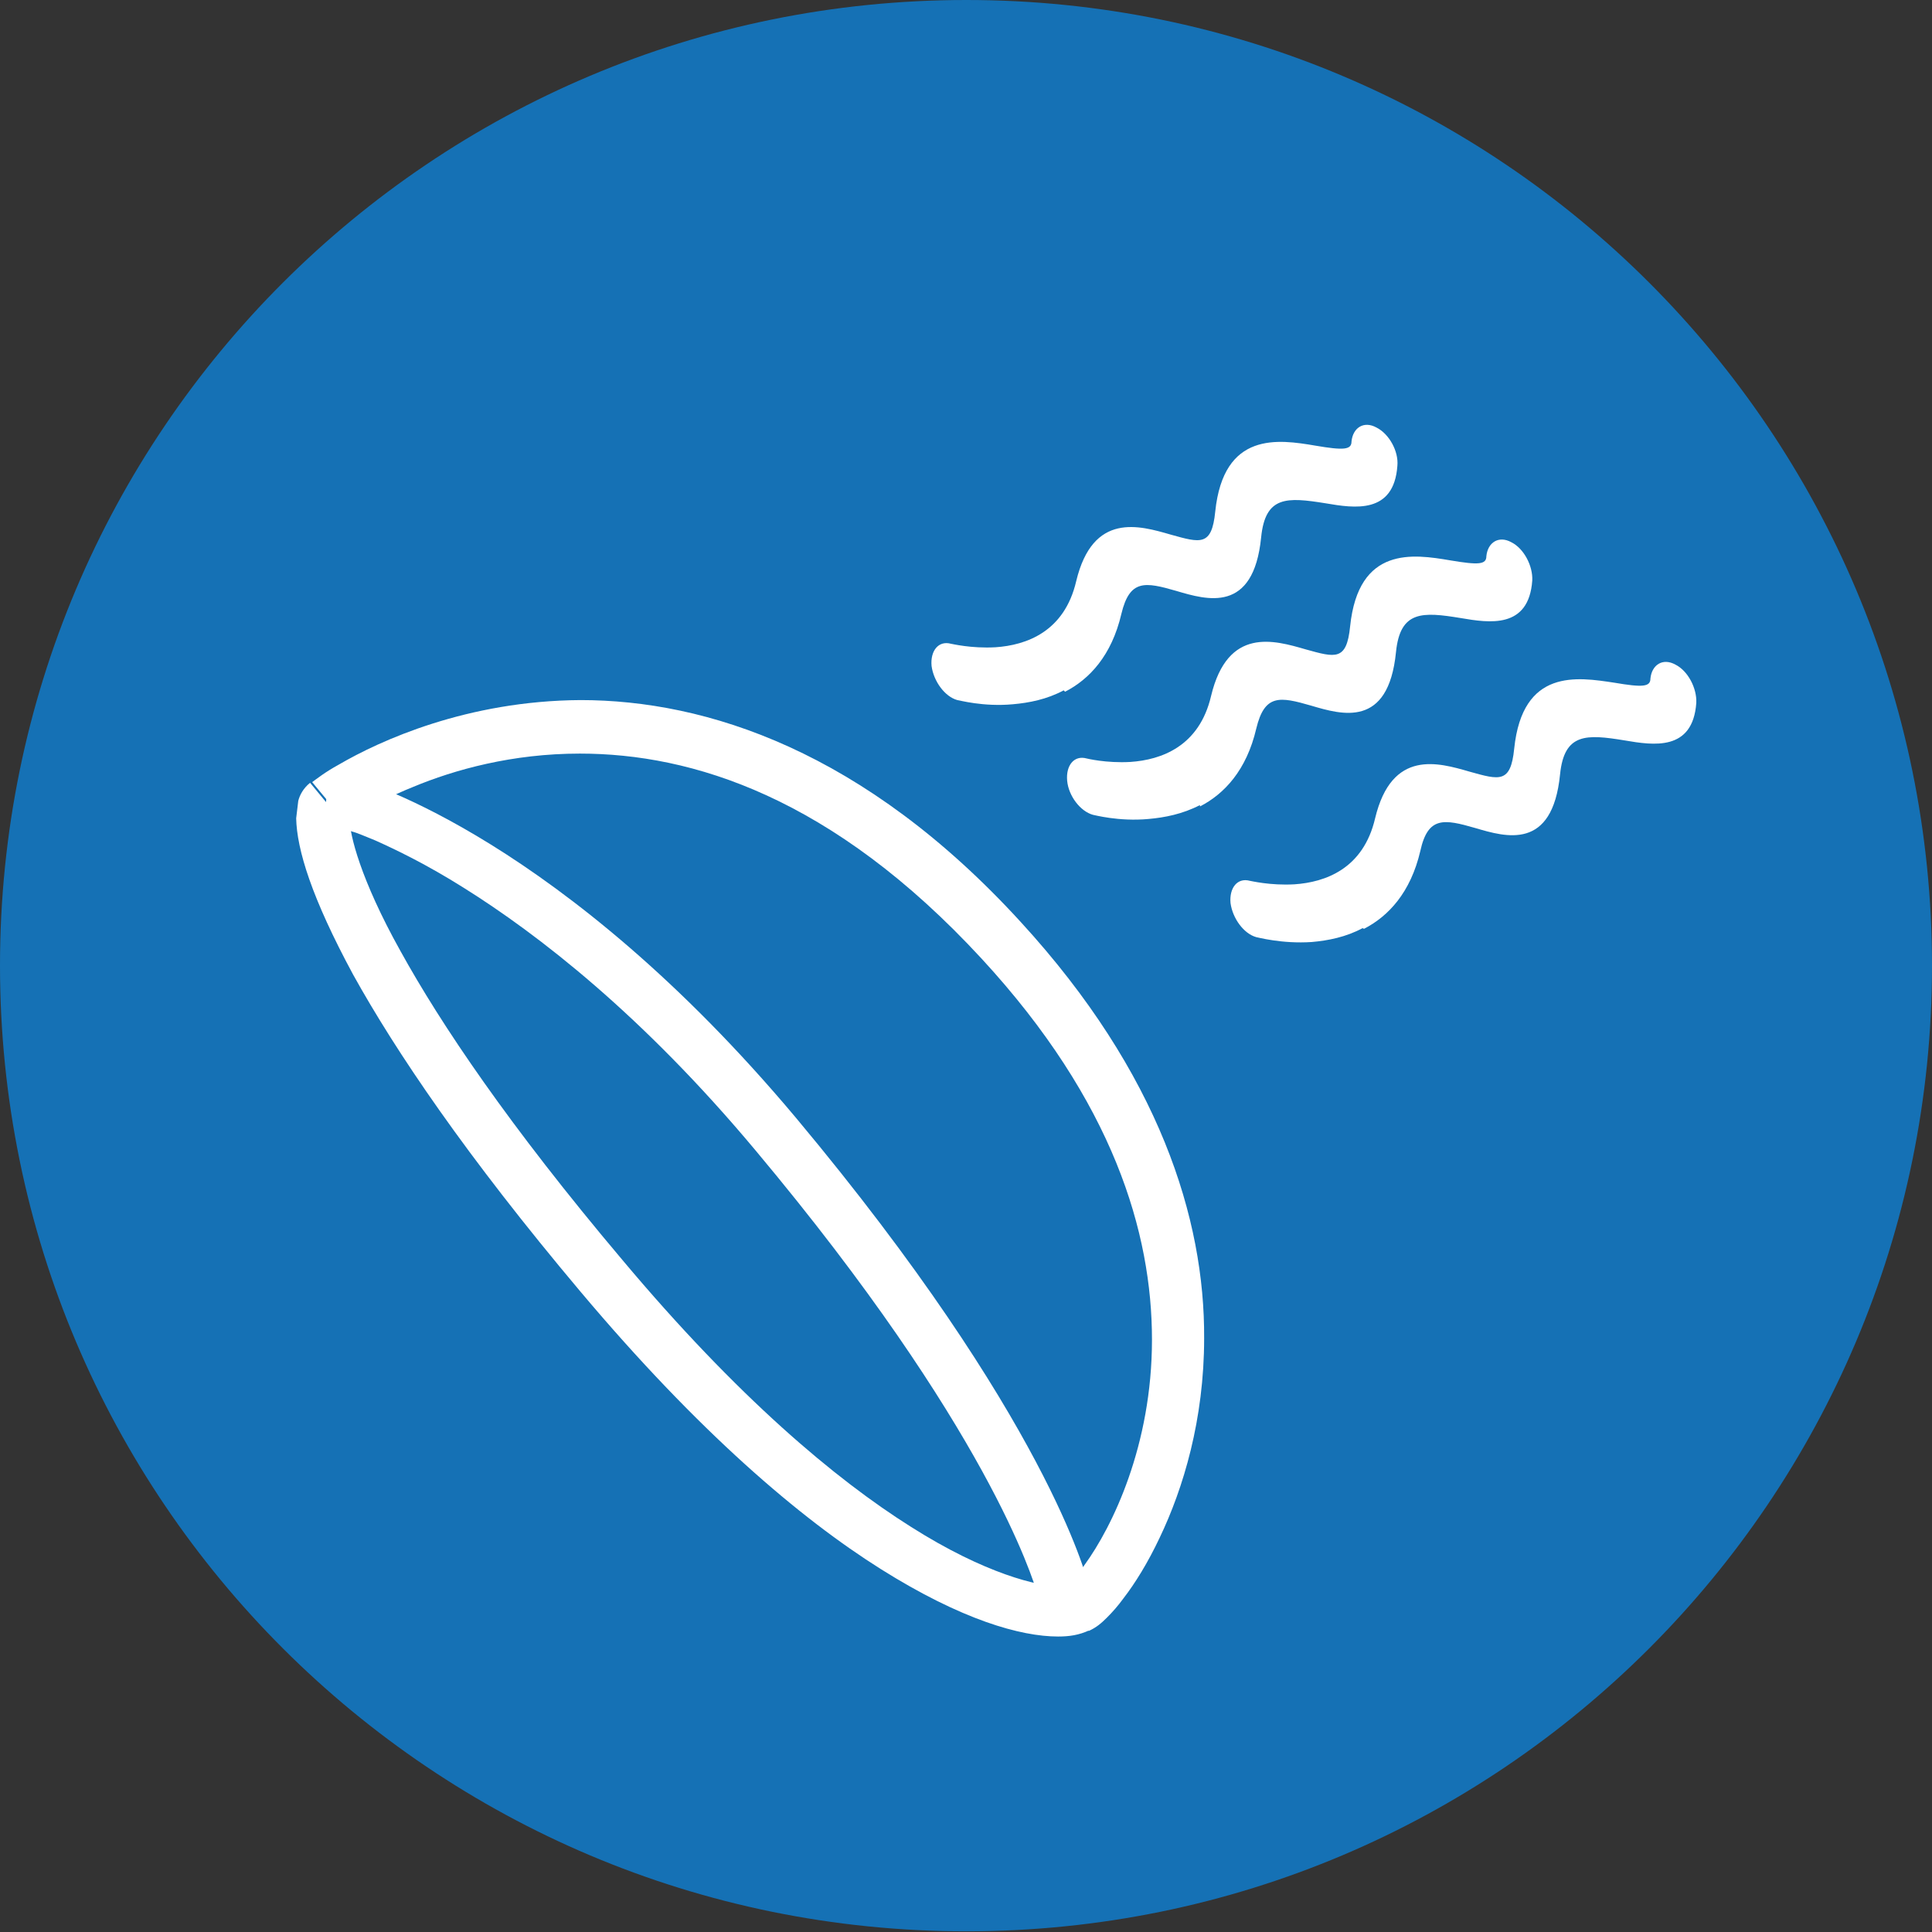
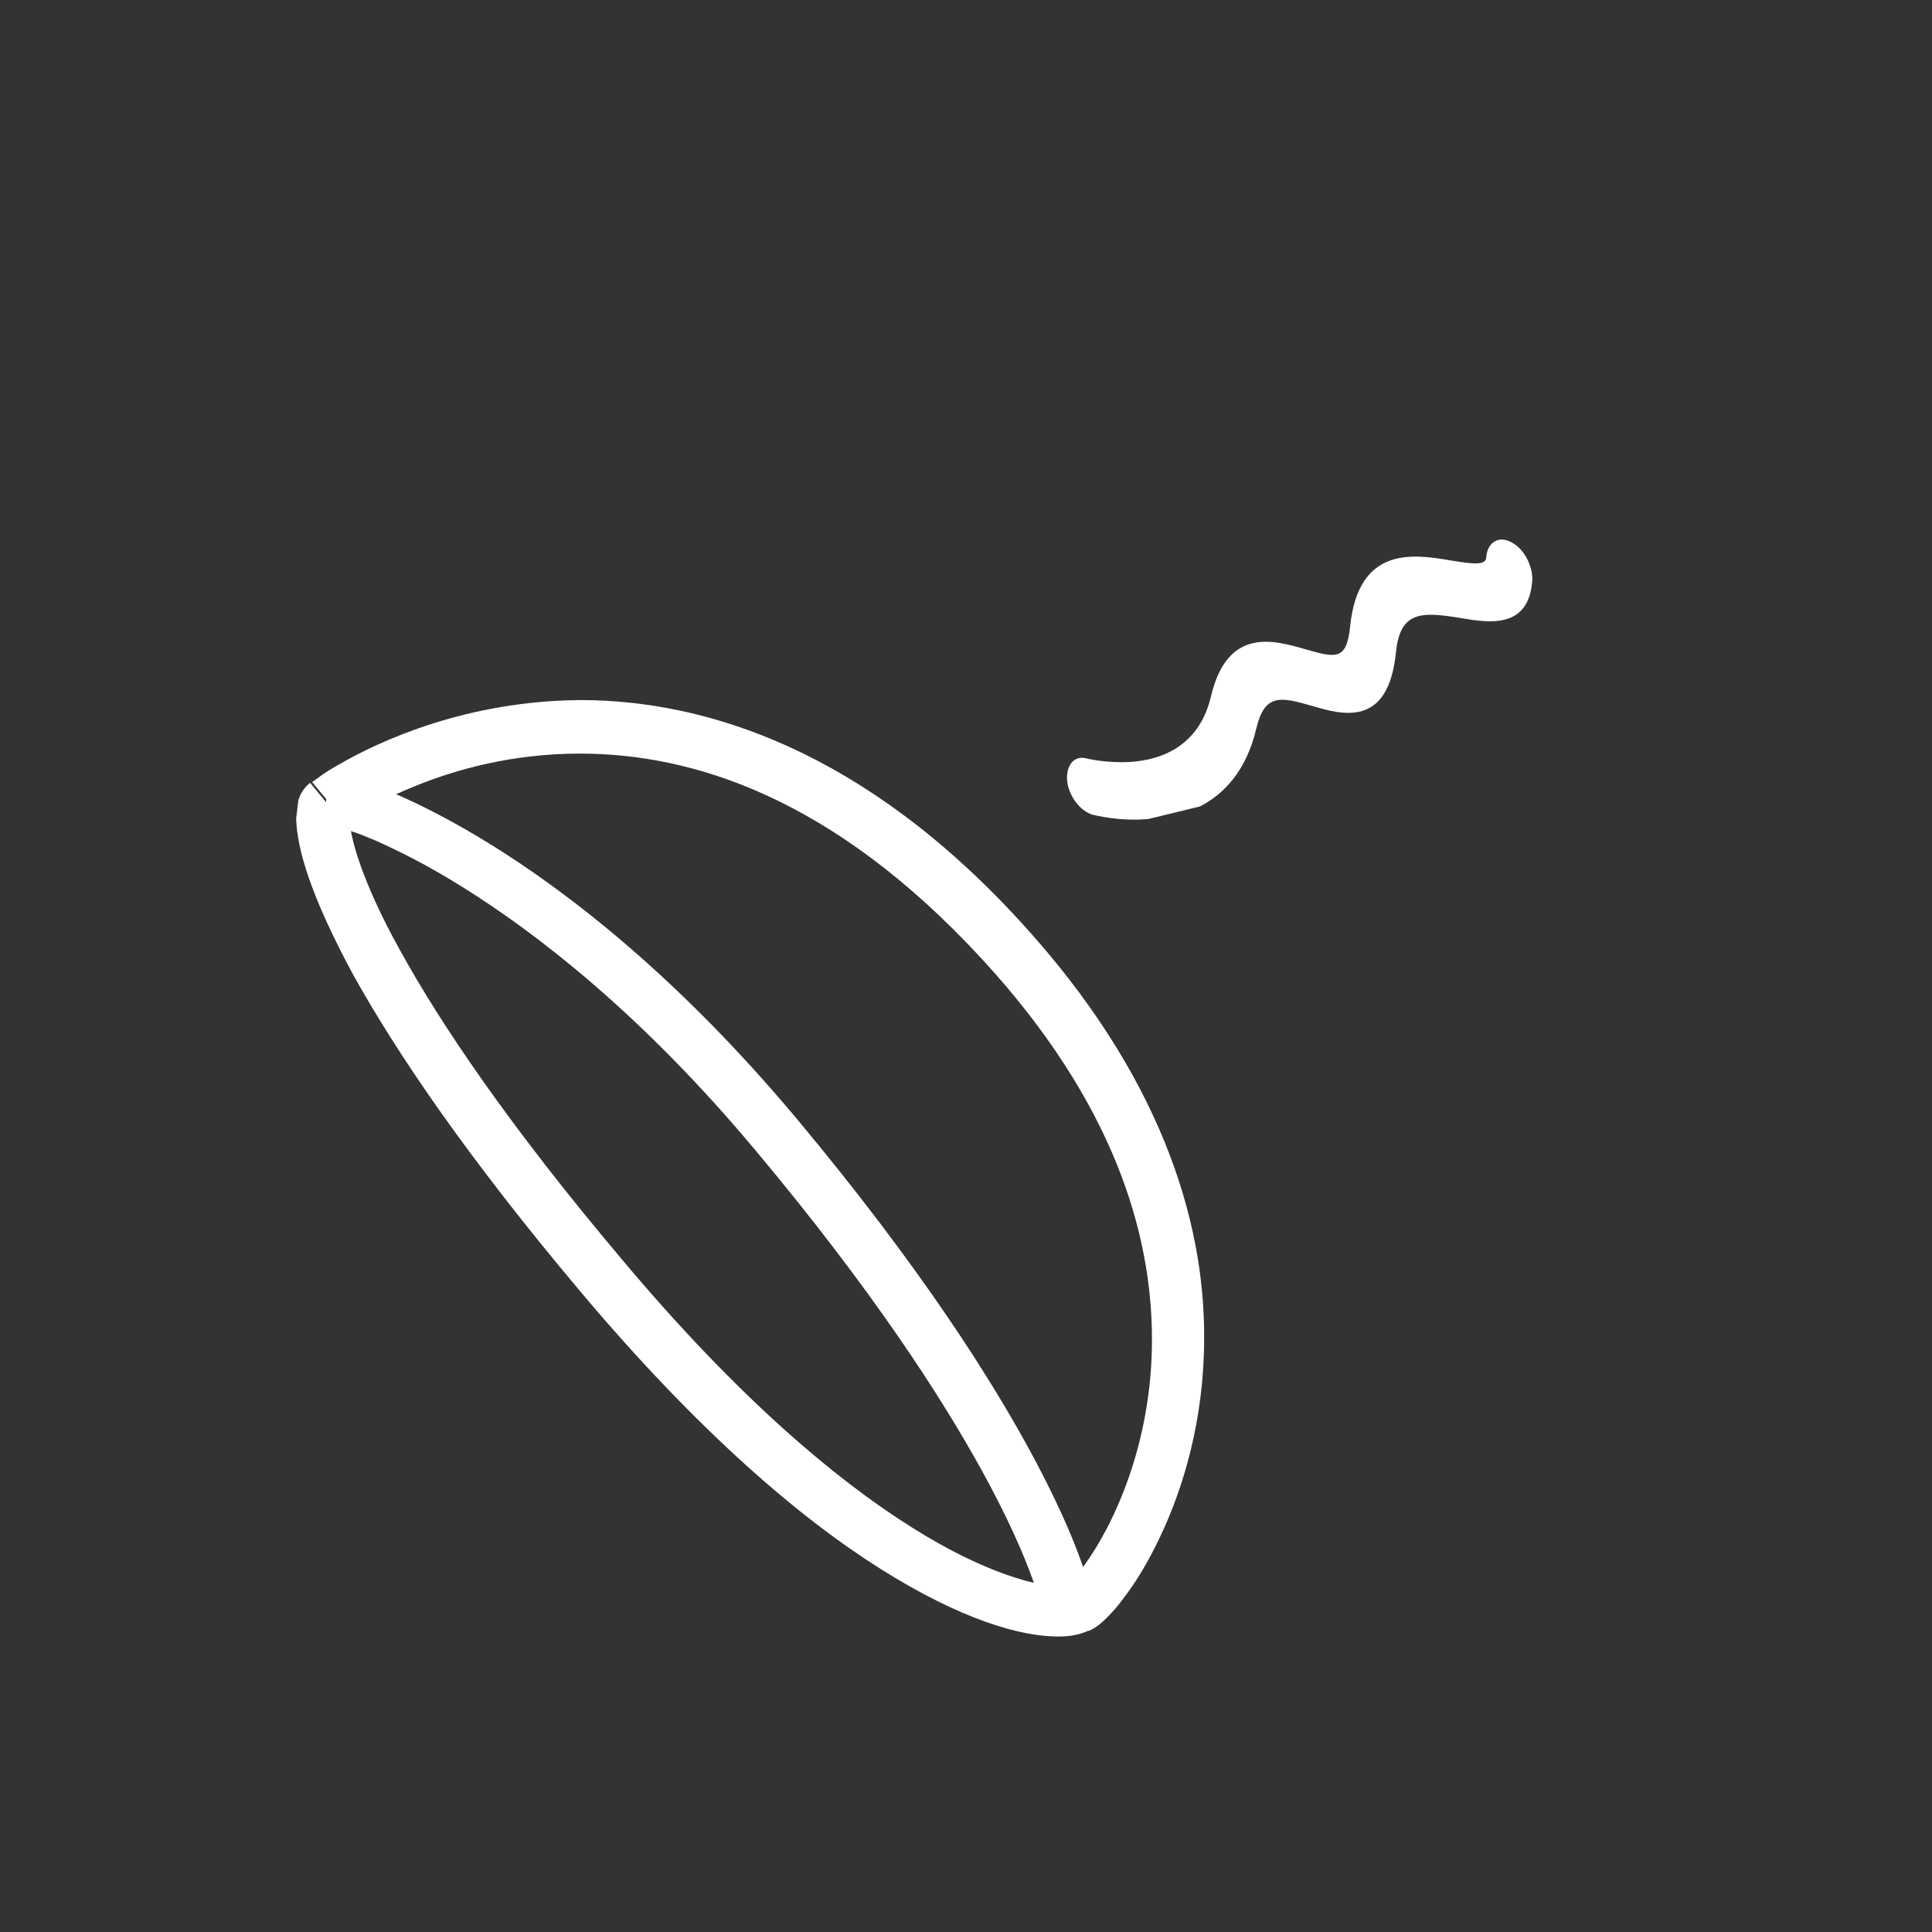
<svg xmlns="http://www.w3.org/2000/svg" width="50" height="50" viewBox="0 0 50 50" fill="none">
  <rect x="0" y="0" width="50" height="50" fill="#333333" stroke="none" />
  <g clip-path="url(#clip0_16_17339)">
-     <path d="M50 24.991C50 38.791 38.809 49.982 25.009 49.982C11.209 49.982 0 38.809 0 24.991C0 11.173 11.191 0 25.009 0C38.827 0 50 11.191 50 24.991Z" fill="#1571B5" />
-     <path d="M27.564 17.902C28.194 17.578 28.769 16.967 29.021 15.887C29.237 14.988 29.633 15.059 30.443 15.293C31.234 15.527 32.44 15.887 32.638 13.908C32.746 12.828 33.303 12.864 34.311 13.026C35.049 13.152 36.074 13.314 36.164 12.055C36.2 11.677 35.948 11.227 35.624 11.065C35.3 10.885 35.013 11.065 34.977 11.425C34.977 11.641 34.779 11.659 34.041 11.533C33.087 11.371 31.666 11.155 31.45 13.242C31.36 14.142 31.072 14.052 30.299 13.836C29.489 13.602 28.284 13.242 27.852 15.041C27.546 16.355 26.556 16.697 25.765 16.751C25.135 16.787 24.631 16.661 24.613 16.661C24.289 16.571 24.073 16.841 24.109 17.236C24.163 17.632 24.451 18.028 24.775 18.118C24.811 18.118 25.441 18.298 26.215 18.226C26.628 18.19 27.096 18.1 27.528 17.866" fill="white" />
-     <path d="M31.055 20.871C31.684 20.547 32.26 19.935 32.512 18.856C32.728 17.956 33.124 18.028 33.933 18.262C34.725 18.496 35.931 18.856 36.128 16.877C36.236 15.797 36.812 15.833 37.802 15.995C38.539 16.121 39.565 16.283 39.655 15.023C39.673 14.645 39.439 14.196 39.115 14.034C38.791 13.854 38.503 14.034 38.467 14.394C38.467 14.61 38.27 14.627 37.532 14.502C36.578 14.34 35.157 14.124 34.941 16.211C34.851 17.11 34.563 17.02 33.789 16.805C32.98 16.571 31.774 16.211 31.343 18.01C31.037 19.323 30.047 19.665 29.255 19.719C28.626 19.755 28.122 19.629 28.122 19.629C27.798 19.539 27.582 19.809 27.618 20.205C27.654 20.601 27.96 20.997 28.284 21.087C28.302 21.087 28.95 21.267 29.723 21.195C30.137 21.159 30.605 21.069 31.055 20.835" fill="white" />
-     <path d="M35.3 24.038C35.93 23.714 36.506 23.102 36.758 22.022C36.956 21.123 37.369 21.195 38.179 21.429C38.971 21.663 40.176 22.022 40.374 20.043C40.482 18.964 41.058 19 42.047 19.162C42.785 19.288 43.81 19.45 43.9 18.19C43.918 17.812 43.684 17.362 43.361 17.201C43.037 17.02 42.749 17.201 42.713 17.56C42.713 17.776 42.515 17.794 41.777 17.668C40.824 17.524 39.402 17.29 39.187 19.378C39.096 20.277 38.809 20.187 38.035 19.971C37.225 19.737 36.02 19.378 35.588 21.177C35.282 22.49 34.293 22.832 33.501 22.886C32.871 22.922 32.367 22.796 32.349 22.796C32.026 22.706 31.81 22.976 31.846 23.372C31.9 23.768 32.188 24.163 32.511 24.253C32.529 24.253 33.177 24.433 33.951 24.379C34.365 24.343 34.832 24.253 35.264 24.02" fill="white" />
+     <path d="M31.055 20.871C31.684 20.547 32.26 19.935 32.512 18.856C32.728 17.956 33.124 18.028 33.933 18.262C34.725 18.496 35.931 18.856 36.128 16.877C36.236 15.797 36.812 15.833 37.802 15.995C38.539 16.121 39.565 16.283 39.655 15.023C39.673 14.645 39.439 14.196 39.115 14.034C38.791 13.854 38.503 14.034 38.467 14.394C38.467 14.61 38.27 14.627 37.532 14.502C36.578 14.34 35.157 14.124 34.941 16.211C34.851 17.11 34.563 17.02 33.789 16.805C32.98 16.571 31.774 16.211 31.343 18.01C31.037 19.323 30.047 19.665 29.255 19.719C28.626 19.755 28.122 19.629 28.122 19.629C27.798 19.539 27.582 19.809 27.618 20.205C27.654 20.601 27.96 20.997 28.284 21.087C28.302 21.087 28.95 21.267 29.723 21.195" fill="white" />
    <path d="M8.511 20.763L8.079 20.241C8.205 20.151 8.403 19.989 8.763 19.791C9.842 19.162 12.091 18.136 15.024 18.118C18.28 18.118 22.365 19.431 26.413 23.857C30.011 27.78 31.181 31.558 31.163 34.635C31.163 36.74 30.623 38.521 30.011 39.798C29.705 40.446 29.381 40.968 29.076 41.364C28.932 41.562 28.788 41.724 28.644 41.867C28.5 42.011 28.374 42.119 28.176 42.209L27.888 41.598L28.194 42.191C27.924 42.317 27.672 42.353 27.384 42.353C26.413 42.353 24.884 41.921 22.796 40.608C20.709 39.295 18.082 37.064 15.024 33.429C12.055 29.903 10.238 27.204 9.14 25.225C8.061 23.228 7.683 21.986 7.665 21.177L7.719 20.727C7.755 20.583 7.845 20.403 8.025 20.259L8.457 20.781L8.889 21.302L8.655 21.015L9.032 21.123L8.906 21.302L8.673 21.015L9.05 21.123V21.213C9.05 21.59 9.32 22.742 10.364 24.613C11.407 26.502 13.171 29.129 16.103 32.602C19.09 36.164 21.627 38.287 23.57 39.511C25.495 40.734 26.881 41.058 27.438 41.058H27.618L27.654 41.04L27.69 41.148L27.636 41.04L27.672 41.148L27.618 41.04L27.69 41.202L27.6 41.04H27.618L27.69 41.202L27.6 41.04C27.6 41.04 27.852 40.824 28.068 40.5C28.788 39.511 29.813 37.405 29.813 34.671C29.813 31.918 28.824 28.517 25.405 24.811C21.537 20.619 17.902 19.503 15.006 19.503C13.261 19.503 11.767 19.917 10.688 20.367C10.148 20.583 9.716 20.817 9.41 20.997C9.104 21.177 8.906 21.32 8.906 21.32L8.475 20.799L8.511 20.763Z" fill="white" />
    <path d="M9.284 20.187C9.392 20.223 14.537 21.698 20.601 28.931C27.096 36.704 28.122 40.842 28.157 40.968C28.247 41.328 28.014 41.688 27.654 41.778C27.294 41.867 26.934 41.634 26.844 41.274V41.238C26.736 40.878 25.567 36.956 19.557 29.777C16.625 26.268 13.926 24.181 12.001 22.976C11.029 22.364 10.237 21.986 9.716 21.752C9.446 21.644 9.248 21.554 9.104 21.518L8.96 21.465H8.924C8.564 21.357 8.366 20.979 8.456 20.637C8.546 20.277 8.924 20.079 9.284 20.169V20.187Z" fill="white" />
  </g>
  <defs>
    <clipPath id="clip0_16_17339">
      <rect width="50" height="50" fill="white" />
    </clipPath>
  </defs>
</svg>